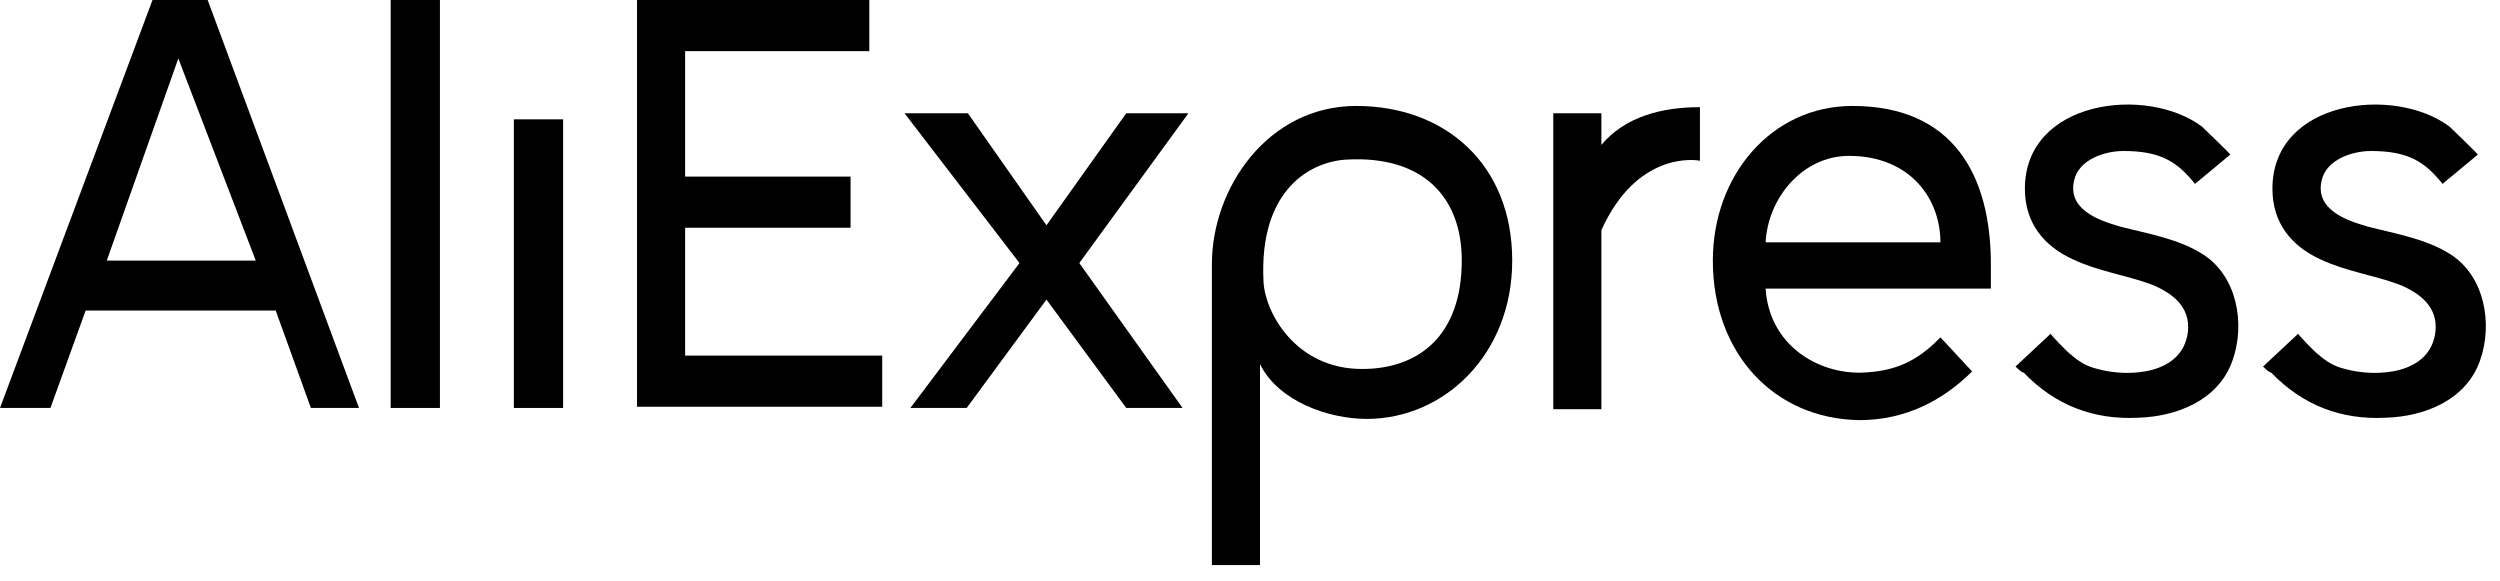
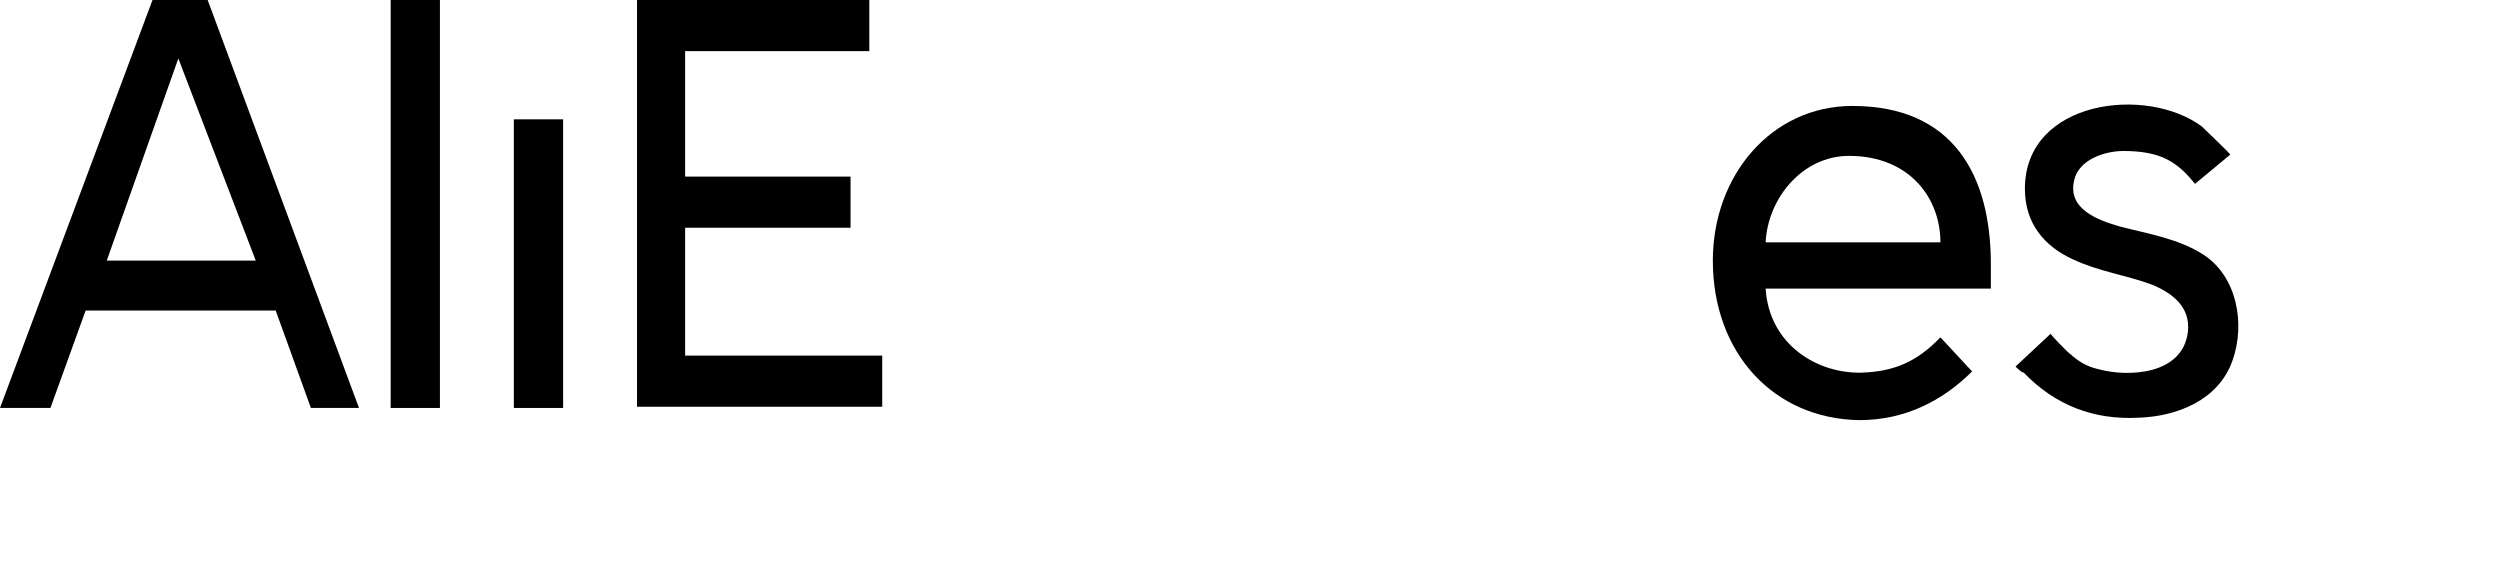
<svg xmlns="http://www.w3.org/2000/svg" width="142" height="33" viewBox="0 0 142 33" fill="none">
  <path d="M36.183 23.172V0H49.377V2.905H38.915V10.03H48.311V12.935H38.915V20.198H50.11V23.103H36.183V23.172Z" fill="#BCBCBC" style="fill:#BCBCBC;fill:color(display-p3 0.738 0.738 0.738);fill-opacity:1;" />
-   <path d="M63.971 23.172L59.439 17.016L54.908 23.172H51.71L57.907 14.941L51.377 6.433H54.975L59.439 12.796L63.971 6.433H67.502L61.305 14.941L67.169 23.172H63.971Z" fill="#BCBCBC" style="fill:#BCBCBC;fill:color(display-p3 0.738 0.738 0.738);fill-opacity:1;" />
-   <path d="M71.567 20.682V32.095H68.835V15.01C68.835 10.652 72.034 6.018 77.031 6.018C82.096 6.018 85.894 9.338 85.894 14.802C85.894 20.128 82.029 23.794 77.631 23.794C75.499 23.794 72.633 22.826 71.567 20.682ZM83.028 14.802C83.028 11.067 80.696 8.854 76.565 9.061C74.566 9.13 71.5 10.652 71.767 15.978C71.834 17.707 73.566 20.958 77.364 20.958C80.629 20.958 83.028 19.021 83.028 14.802Z" fill="#BCBCBC" style="fill:#BCBCBC;fill:color(display-p3 0.738 0.738 0.738);fill-opacity:1;" />
-   <path d="M88.226 23.172V6.433H90.958V8.231C92.291 6.64 94.357 6.087 96.556 6.087V9.13C96.222 9.061 92.957 8.646 90.958 13.073V23.241H88.226V23.172Z" fill="#BCBCBC" style="fill:#BCBCBC;fill:color(display-p3 0.738 0.738 0.738);fill-opacity:1;" />
  <path d="M97.289 14.802C97.289 9.96 100.62 6.018 105.218 6.018C110.949 6.018 113.081 9.96 113.081 15.01V16.393H100.287C100.487 19.575 103.219 21.235 105.751 21.166C107.617 21.097 108.883 20.543 110.216 19.16L112.015 21.097C110.349 22.757 108.217 23.863 105.618 23.863C100.754 23.794 97.289 20.059 97.289 14.802ZM105.018 8.854C102.42 8.854 100.42 11.205 100.287 13.765H110.216C110.216 11.274 108.483 8.854 105.018 8.854Z" fill="#BCBCBC" style="fill:#BCBCBC;fill:color(display-p3 0.738 0.738 0.738);fill-opacity:1;" />
  <path d="M114.481 20.82L116.48 18.953C116.413 18.953 117.479 20.059 117.613 20.128C118.079 20.543 118.546 20.82 119.145 20.958C120.878 21.443 124.01 21.304 124.276 18.814C124.409 17.431 123.41 16.67 122.277 16.186C120.811 15.632 119.212 15.425 117.746 14.733C116.08 13.972 115.014 12.658 115.014 10.721C115.014 5.672 121.944 4.842 125.076 7.194C125.209 7.332 126.742 8.784 126.675 8.784L124.676 10.444C123.676 9.199 122.744 8.577 120.611 8.577C119.545 8.577 118.079 9.061 117.813 10.237C117.413 11.897 119.212 12.52 120.411 12.866C122.011 13.28 123.743 13.557 125.142 14.456C127.075 15.701 127.541 18.399 126.808 20.474C126.009 22.757 123.61 23.656 121.477 23.725C118.945 23.863 116.746 23.034 114.947 21.166C114.814 21.166 114.481 20.82 114.481 20.82Z" fill="#BCBCBC" style="fill:#BCBCBC;fill:color(display-p3 0.738 0.738 0.738);fill-opacity:1;" />
-   <path d="M128.541 20.82L130.54 18.953C130.473 18.953 131.539 20.059 131.673 20.128C132.139 20.543 132.606 20.82 133.205 20.958C134.938 21.443 138.07 21.304 138.336 18.814C138.47 17.431 137.47 16.67 136.337 16.186C134.871 15.632 133.272 15.425 131.806 14.733C130.14 13.972 129.074 12.658 129.074 10.721C129.074 5.672 136.004 4.842 139.136 7.194C139.269 7.332 140.802 8.784 140.735 8.784L138.736 10.444C137.737 9.199 136.804 8.577 134.671 8.577C133.605 8.577 132.139 9.061 131.873 10.237C131.473 11.897 133.272 12.52 134.471 12.866C136.071 13.28 137.803 13.557 139.203 14.456C141.135 15.701 141.601 18.399 140.868 20.474C140.069 22.757 137.67 23.656 135.538 23.725C133.005 23.863 130.806 23.034 129.007 21.166C128.874 21.166 128.541 20.82 128.541 20.82Z" fill="#BCBCBC" style="fill:#BCBCBC;fill:color(display-p3 0.738 0.738 0.738);fill-opacity:1;" />
  <path d="M17.659 23.172L15.659 17.638H4.864L2.865 23.172H0L8.663 0H11.795L20.391 23.172H17.659ZM10.129 3.32L6.064 14.802H14.527L10.129 3.32Z" fill="#BCBCBC" style="fill:#BCBCBC;fill:color(display-p3 0.738 0.738 0.738);fill-opacity:1;" />
  <path d="M22.19 23.172V0H24.988V23.172H22.19Z" fill="#BCBCBC" style="fill:#BCBCBC;fill:color(display-p3 0.738 0.738 0.738);fill-opacity:1;" />
  <path d="M29.186 23.172V6.778H31.985V23.172H29.186Z" fill="#BCBCBC" style="fill:#BCBCBC;fill:color(display-p3 0.738 0.738 0.738);fill-opacity:1;" />
</svg>